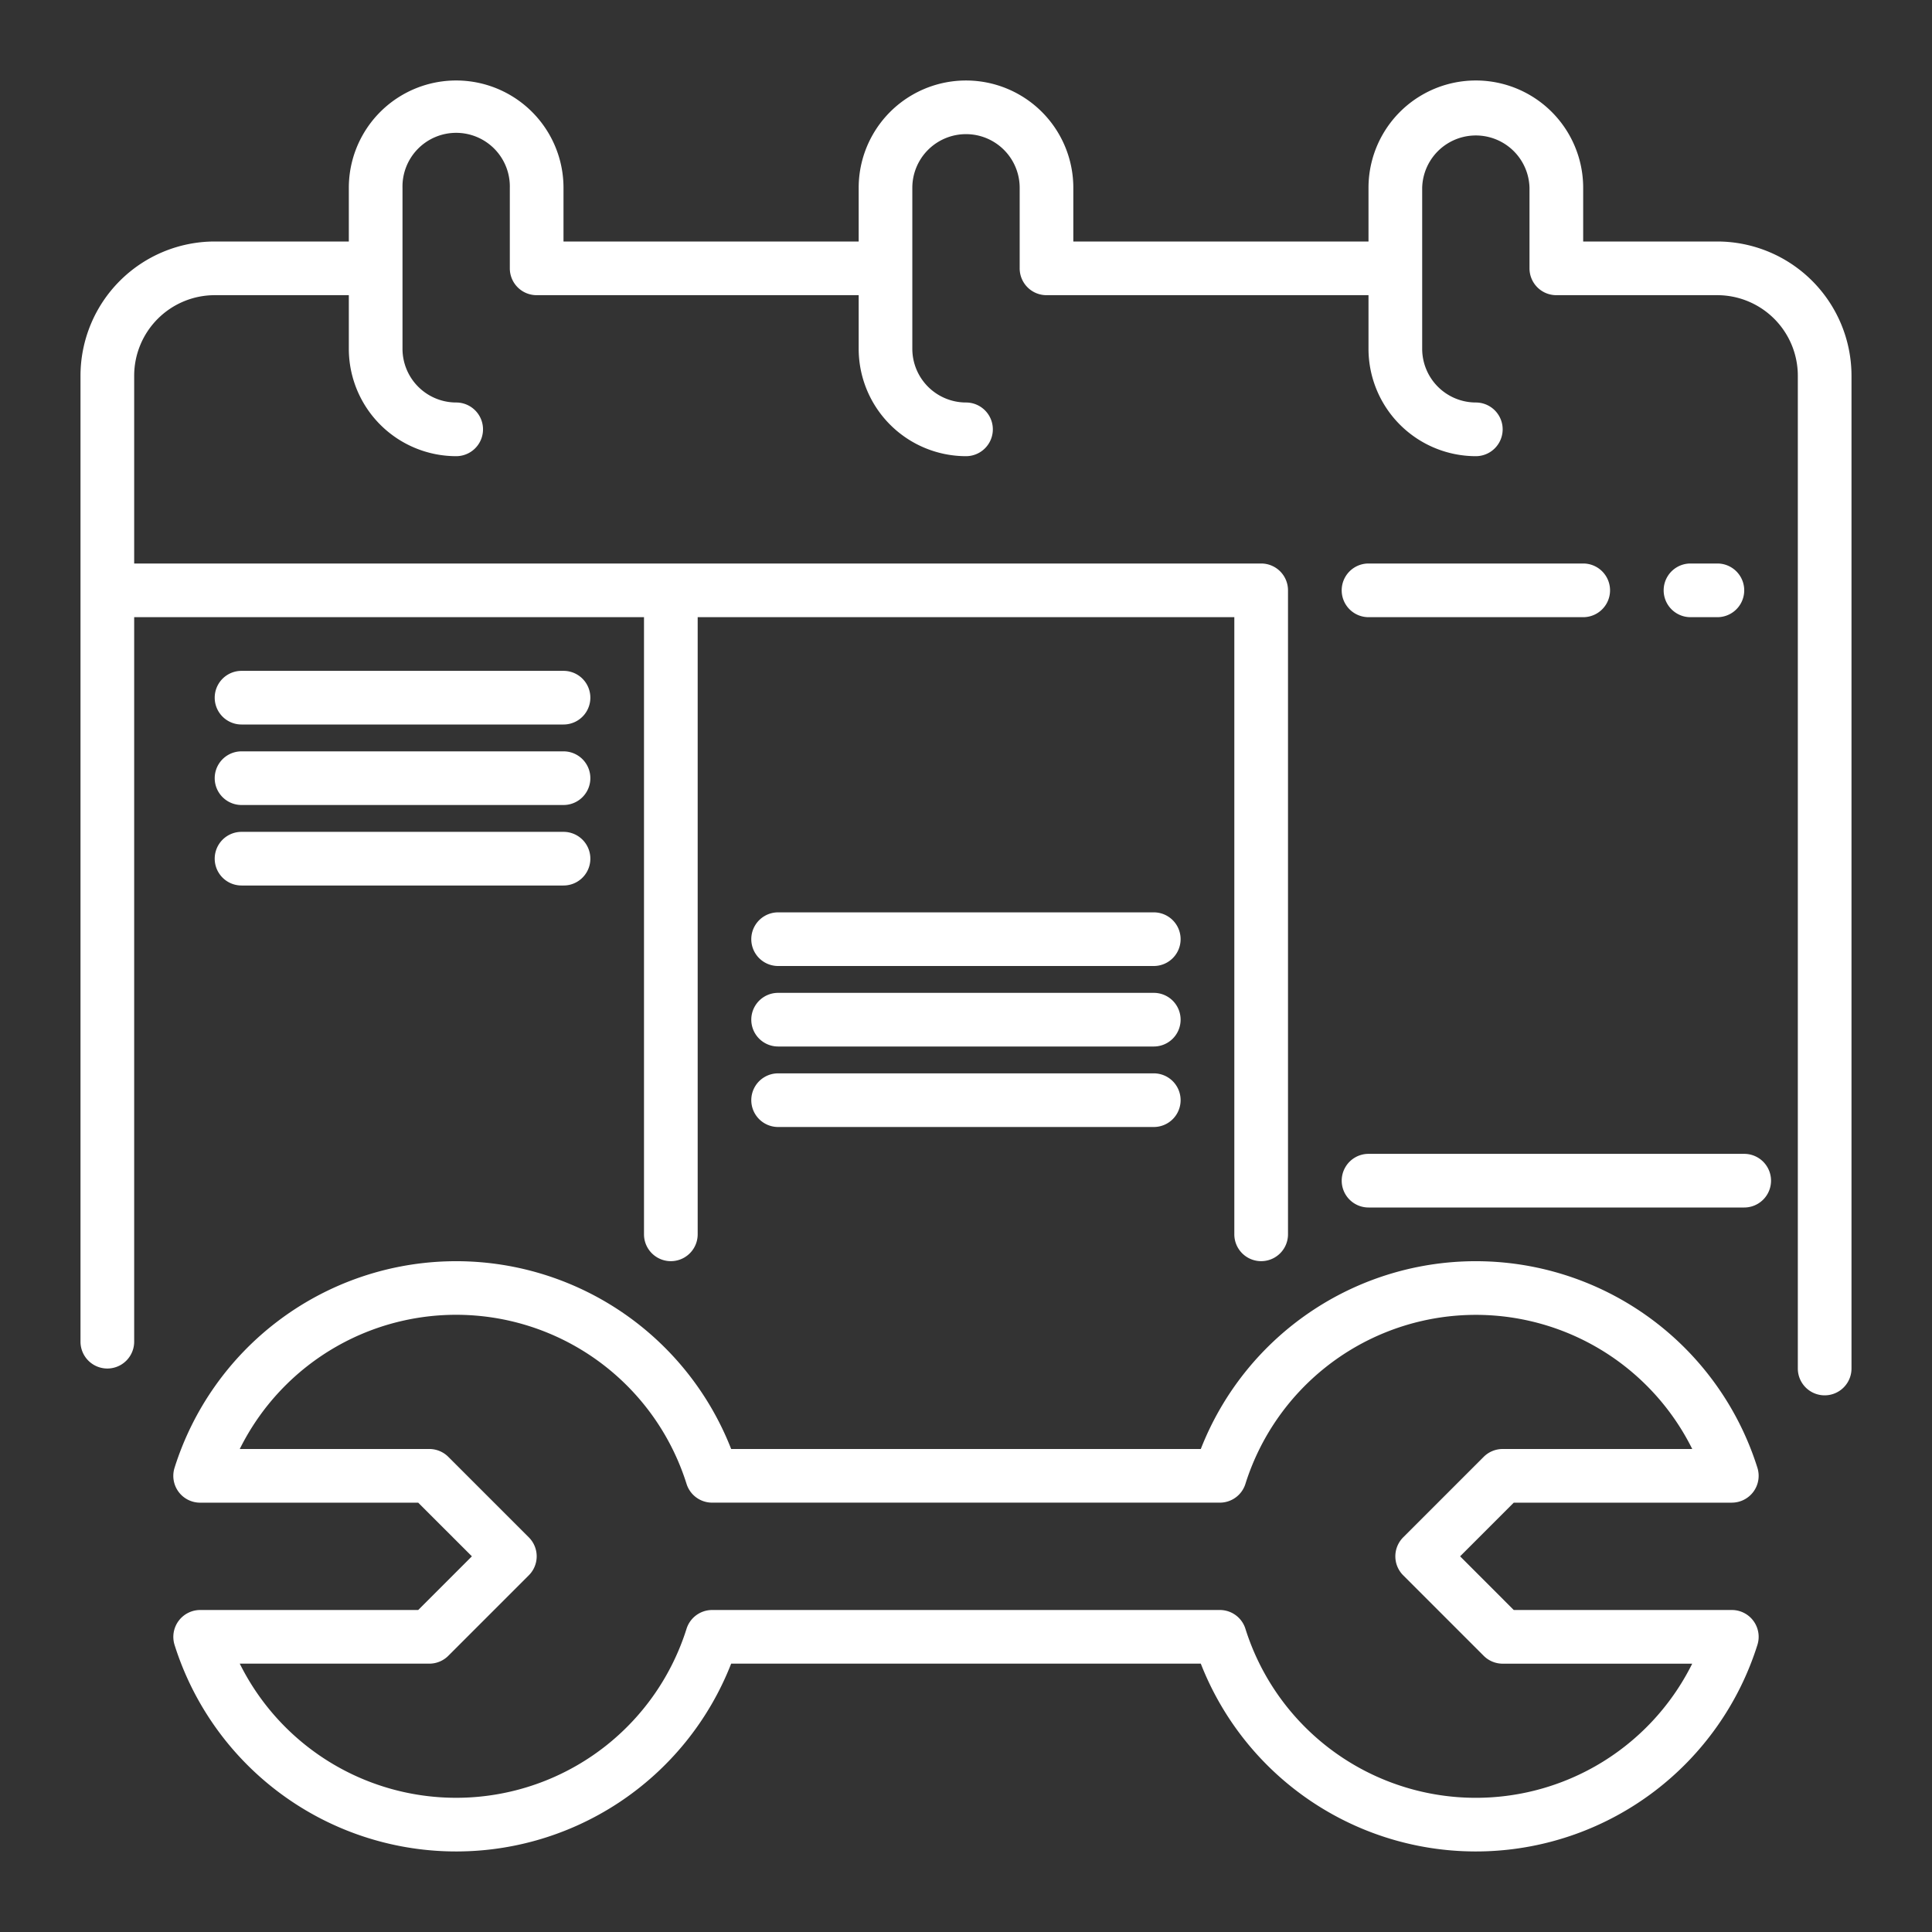
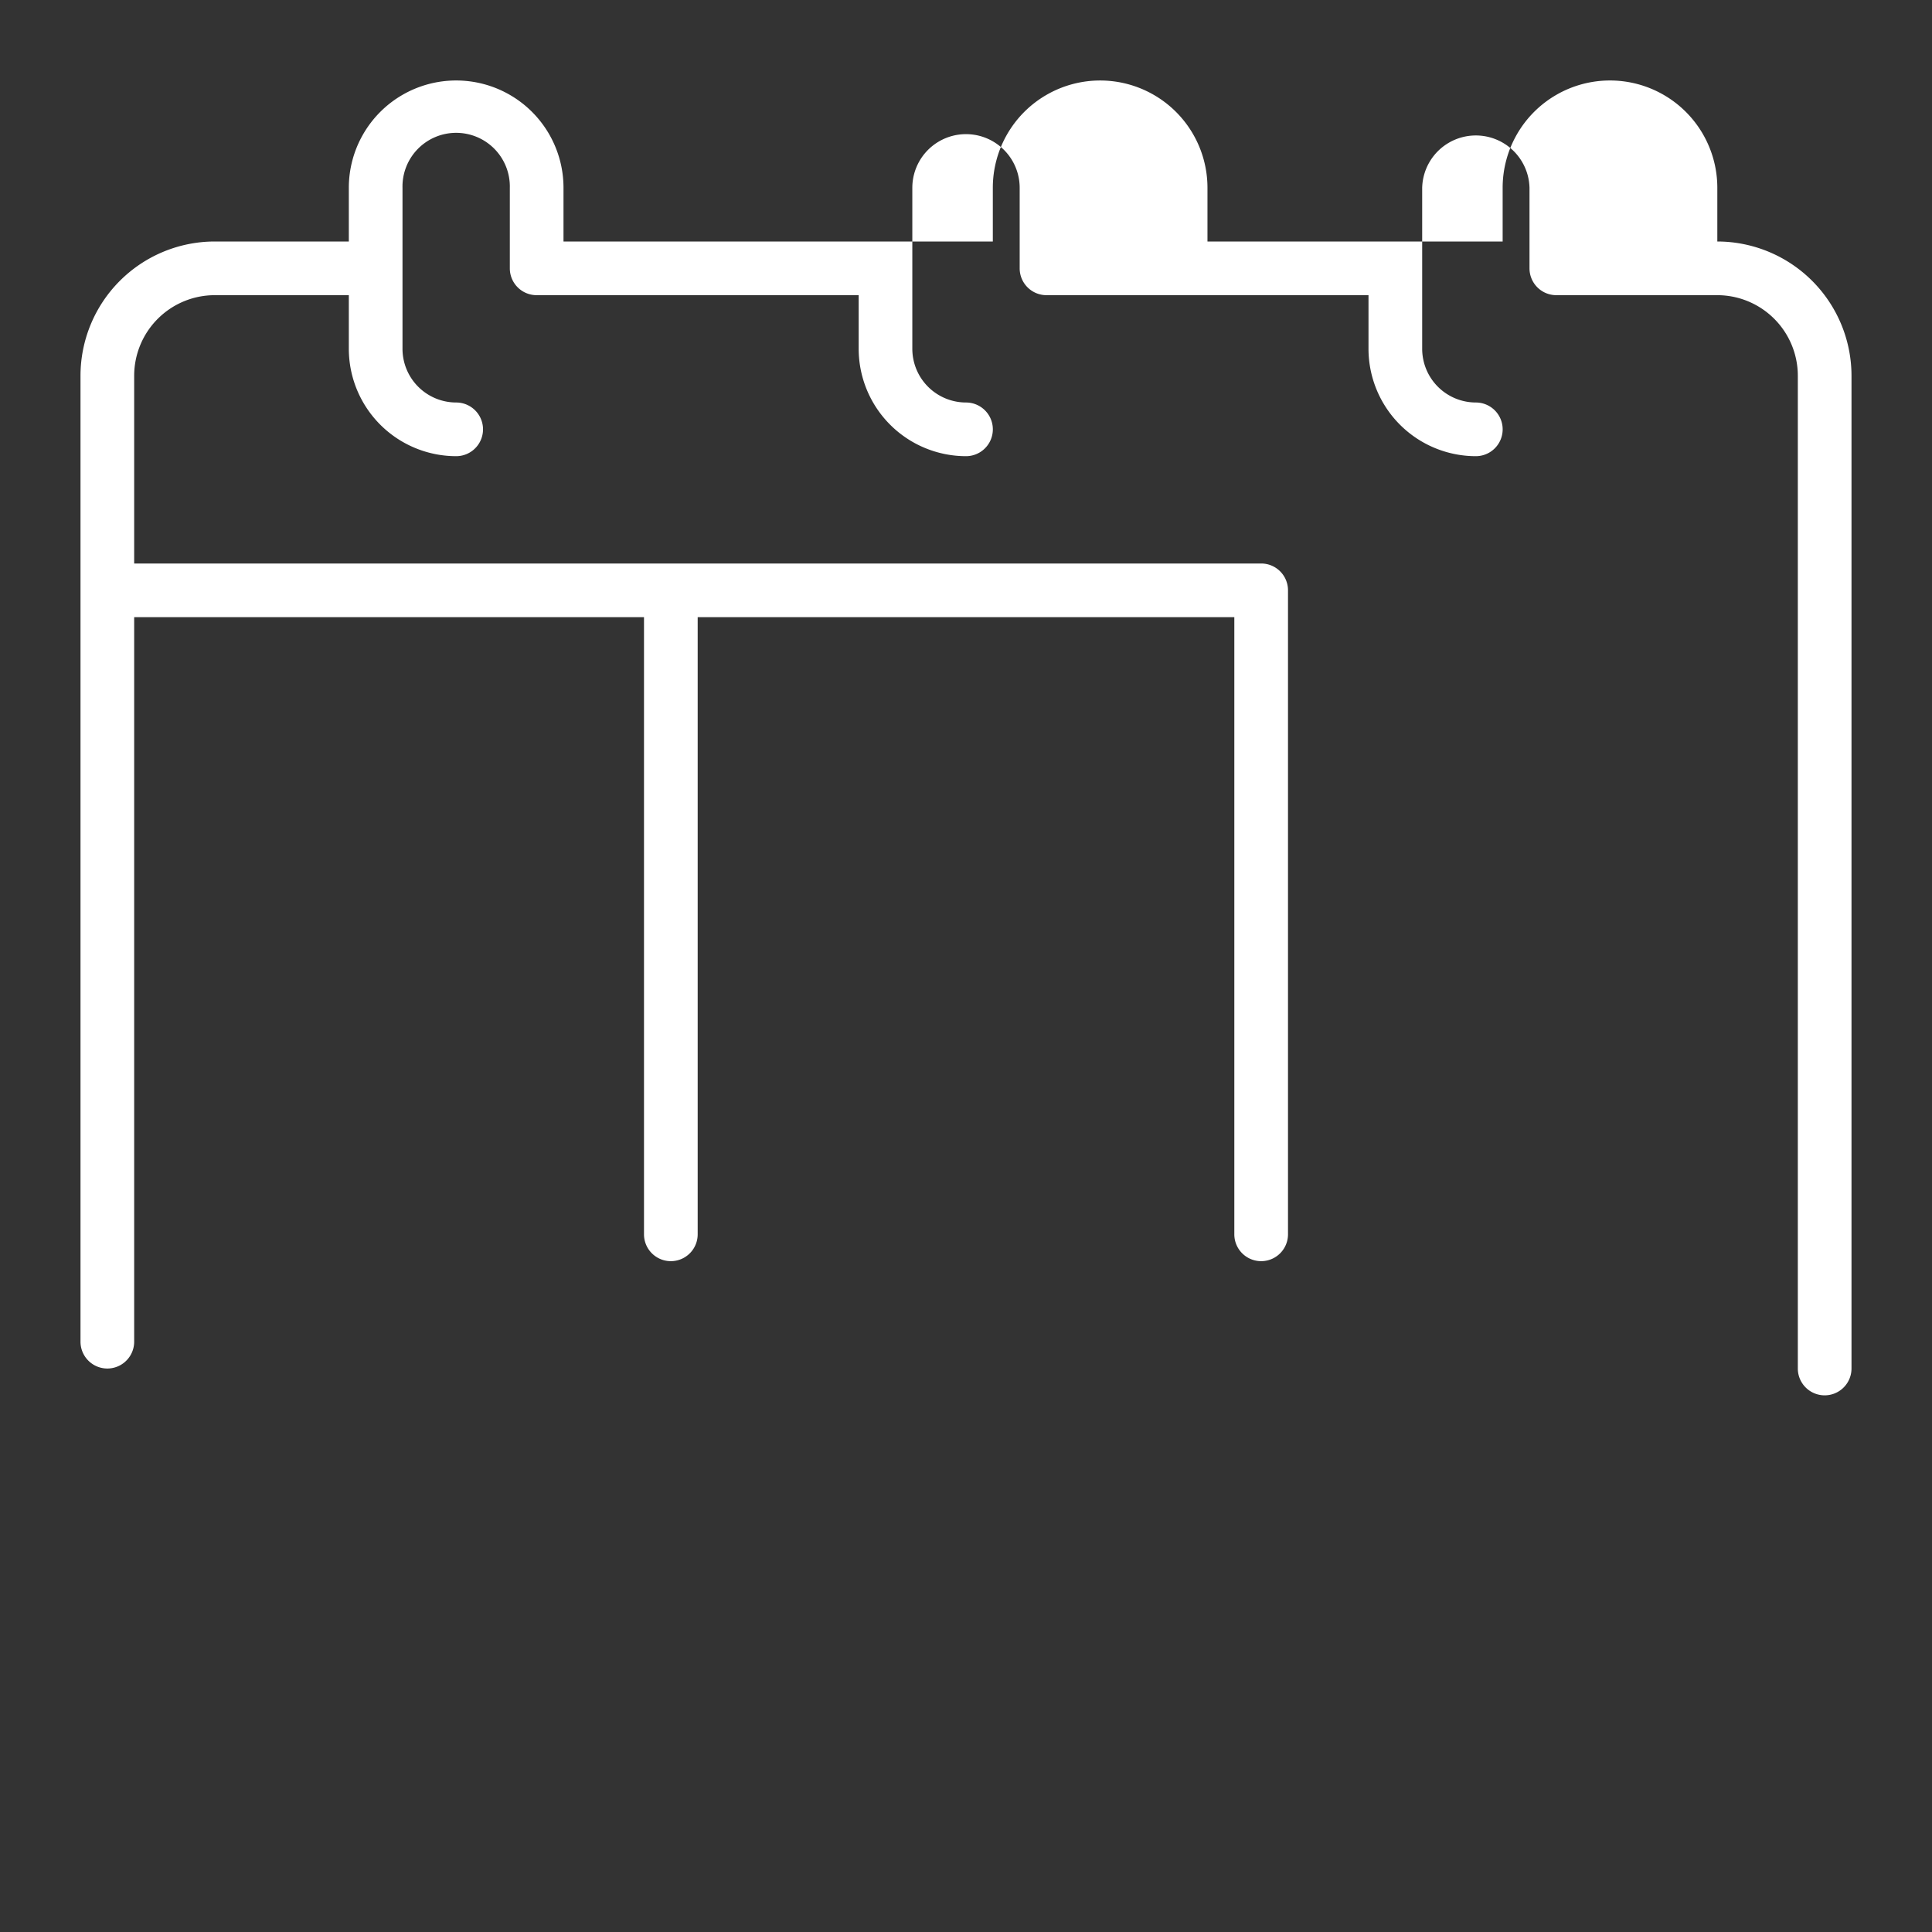
<svg xmlns="http://www.w3.org/2000/svg" width="60" height="60" fill="none">
  <rect width="100%" height="100%" fill="#333333" stroke="none" />
-   <path d="M53.333 7.5h-4.166V5.833a3.333 3.333 0 0 0-6.667 0V7.5h-9.167V5.833a3.333 3.333 0 0 0-6.666 0V7.5H17.5V5.833a3.333 3.333 0 0 0-6.667 0V7.5H6.667A4.172 4.172 0 0 0 2.5 11.667v30a.833.833 0 0 0 1.667 0v-22.5H20v19.166a.833.833 0 0 0 1.667 0V19.167h16.666v19.166a.833.833 0 0 0 1.667 0v-20a.833.833 0 0 0-.833-.833h-35v-5.833a2.503 2.503 0 0 1 2.5-2.5h4.166v1.666a3.337 3.337 0 0 0 3.334 3.334.833.833 0 0 0 0-1.667 1.669 1.669 0 0 1-1.667-1.667v-5a1.667 1.667 0 1 1 3.333 0v2.5a.833.833 0 0 0 .834.834h10v1.666A3.337 3.337 0 0 0 30 14.167a.833.833 0 0 0 0-1.667 1.669 1.669 0 0 1-1.667-1.667v-5a1.667 1.667 0 1 1 3.334 0v2.5a.833.833 0 0 0 .833.834h10v1.666a3.337 3.337 0 0 0 3.333 3.334.833.833 0 0 0 0-1.667 1.669 1.669 0 0 1-1.666-1.667v-5a1.667 1.667 0 0 1 3.333 0v2.5a.833.833 0 0 0 .833.834h5a2.503 2.503 0 0 1 2.5 2.5V42.5a.833.833 0 0 0 1.667 0V11.667A4.172 4.172 0 0 0 53.333 7.5Z" fill="#fff" />
-   <path d="M42.501 19.167h6.667a.833.833 0 0 0 0-1.667h-6.667a.833.833 0 0 0 0 1.667Zm10.834 0a.833.833 0 0 0 0-1.667H52.5a.833.833 0 0 0 0 1.667h.834ZM7.501 22.5h10a.833.833 0 0 0 0-1.666h-10a.833.833 0 1 0 0 1.666Zm0 2.5h10a.833.833 0 0 0 0-1.666h-10a.833.833 0 1 0 0 1.666Zm0 2.5h10a.833.833 0 0 0 0-1.666h-10a.833.833 0 1 0 0 1.666ZM24.165 30h11.667a.833.833 0 0 0 0-1.666H24.165a.833.833 0 0 0 0 1.666Zm0 2.5h11.667a.833.833 0 0 0 0-1.666H24.165a.833.833 0 0 0 0 1.666Zm0 2.5h11.667a.833.833 0 0 0 0-1.666H24.165a.833.833 0 0 0 0 1.666Zm30.003.834H42.501a.833.833 0 0 0 0 1.666h11.667a.833.833 0 0 0 0-1.666Zm-.385 10.832a.833.833 0 0 0 .795-1.083A9.169 9.169 0 0 0 37.292 45H22.707a9.169 9.169 0 0 0-17.286.583.833.833 0 0 0 .795 1.084h6.772l1.667 1.666L12.988 50H6.216a.835.835 0 0 0-.795 1.084 9.169 9.169 0 0 0 17.286.582h14.585a9.169 9.169 0 0 0 17.286-.582.833.833 0 0 0-.795-1.084h-6.772l-1.666-1.667 1.666-1.666h6.772Zm-7.706-1.422-2.5 2.5a.834.834 0 0 0 0 1.178l2.5 2.5a.832.832 0 0 0 .59.245h5.886a7.502 7.502 0 0 1-13.875-1.083.832.832 0 0 0-.795-.584H22.116a.834.834 0 0 0-.795.584 7.502 7.502 0 0 1-13.875 1.082h5.887a.833.833 0 0 0 .59-.244l2.5-2.5a.832.832 0 0 0 0-1.178l-2.5-2.5a.834.834 0 0 0-.59-.244H7.446a7.501 7.501 0 0 1 13.875 1.082.832.832 0 0 0 .795.584h15.767a.832.832 0 0 0 .795-.584A7.503 7.503 0 0 1 52.554 45h-5.888a.833.833 0 0 0-.589.244Z" fill="#fff" />
+   <path d="M53.333 7.5V5.833a3.333 3.333 0 0 0-6.667 0V7.5h-9.167V5.833a3.333 3.333 0 0 0-6.666 0V7.5H17.5V5.833a3.333 3.333 0 0 0-6.667 0V7.5H6.667A4.172 4.172 0 0 0 2.5 11.667v30a.833.833 0 0 0 1.667 0v-22.5H20v19.166a.833.833 0 0 0 1.667 0V19.167h16.666v19.166a.833.833 0 0 0 1.667 0v-20a.833.833 0 0 0-.833-.833h-35v-5.833a2.503 2.503 0 0 1 2.5-2.5h4.166v1.666a3.337 3.337 0 0 0 3.334 3.334.833.833 0 0 0 0-1.667 1.669 1.669 0 0 1-1.667-1.667v-5a1.667 1.667 0 1 1 3.333 0v2.5a.833.833 0 0 0 .834.834h10v1.666A3.337 3.337 0 0 0 30 14.167a.833.833 0 0 0 0-1.667 1.669 1.669 0 0 1-1.667-1.667v-5a1.667 1.667 0 1 1 3.334 0v2.5a.833.833 0 0 0 .833.834h10v1.666a3.337 3.337 0 0 0 3.333 3.334.833.833 0 0 0 0-1.667 1.669 1.669 0 0 1-1.666-1.667v-5a1.667 1.667 0 0 1 3.333 0v2.5a.833.833 0 0 0 .833.834h5a2.503 2.503 0 0 1 2.5 2.5V42.5a.833.833 0 0 0 1.667 0V11.667A4.172 4.172 0 0 0 53.333 7.5Z" fill="#fff" />
</svg>